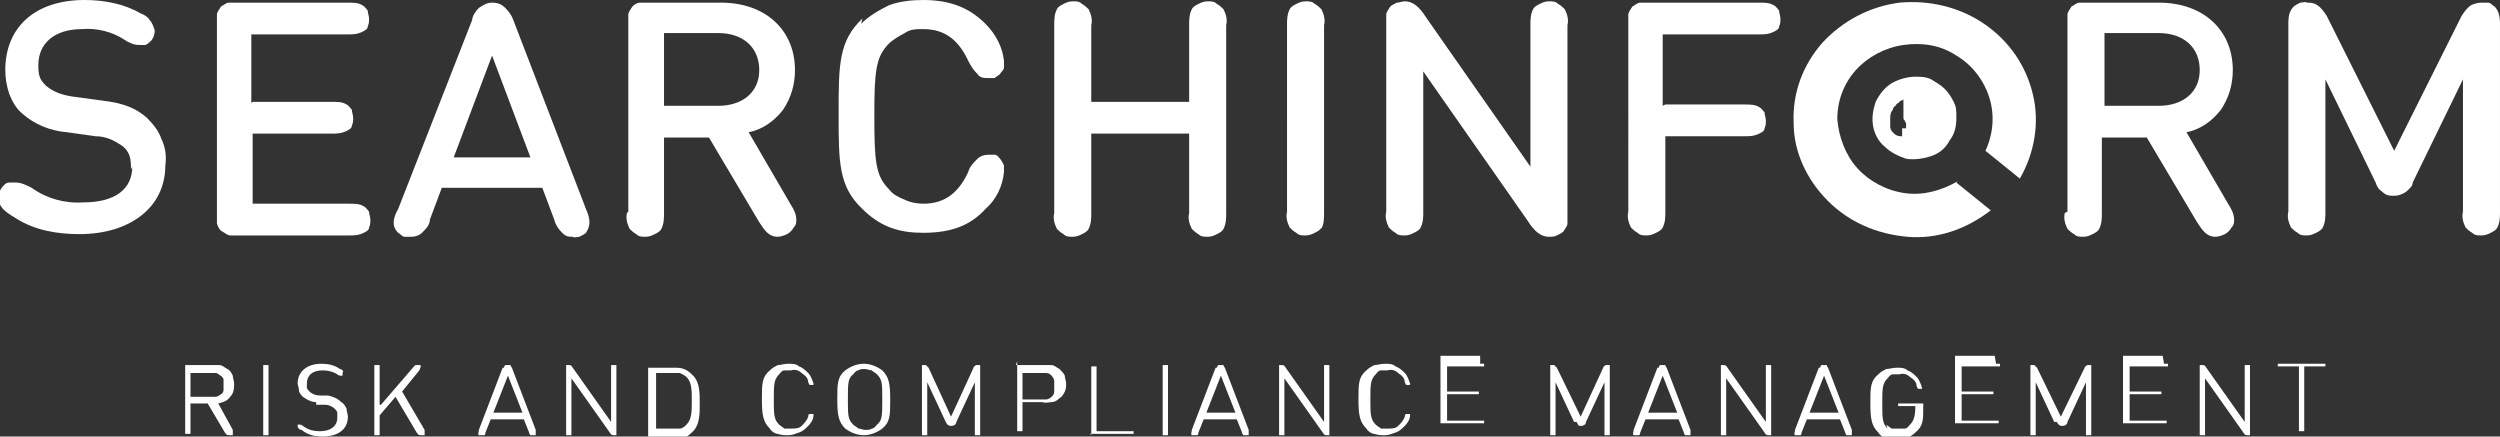
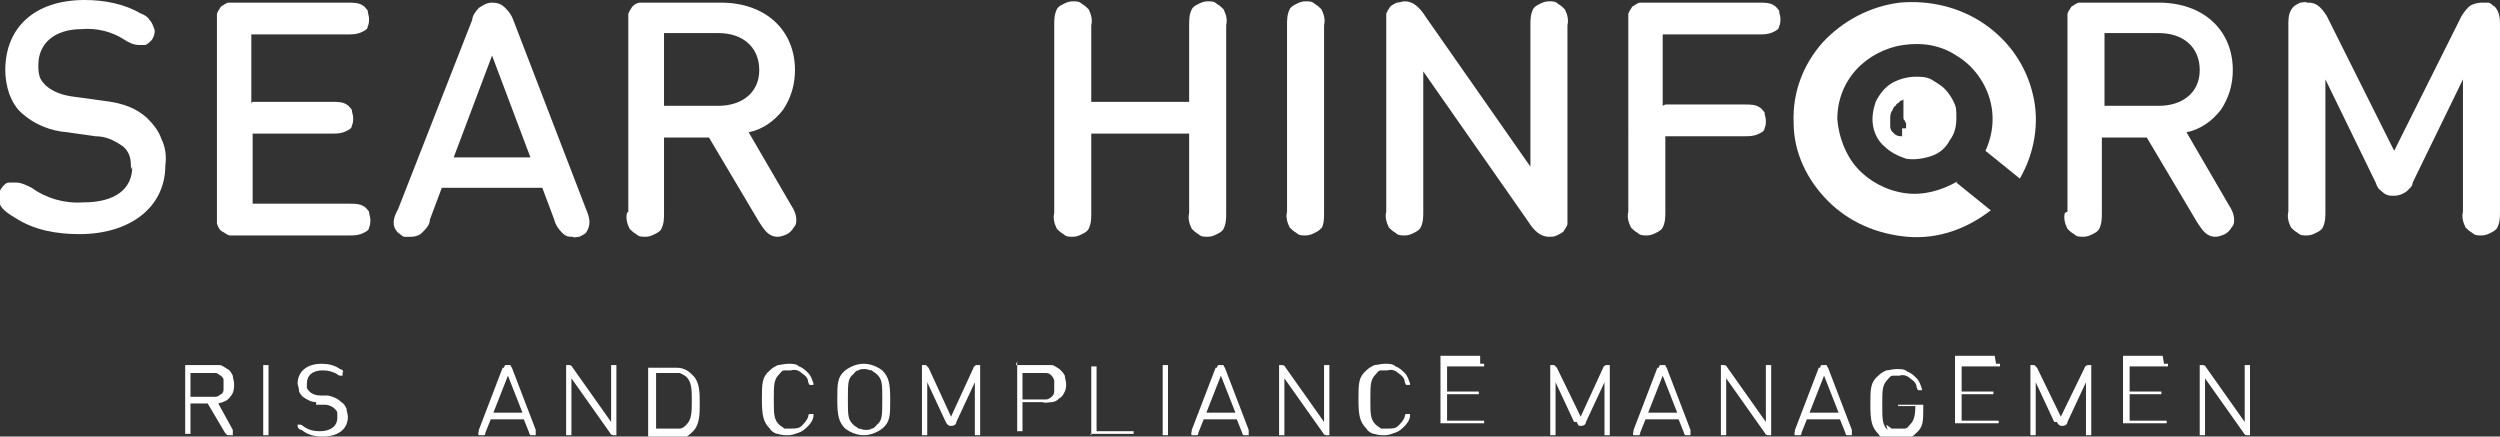
<svg xmlns="http://www.w3.org/2000/svg" version="1.1" viewBox="0 0 189 33">
  <rect x="0" y="0" width="189" height="33" fill="#333333" stroke="none" />
  <defs>
    <style>
      .cls-1 {
        fill: #fff;
      }

      .cls-2 {
        fill: none;
      }

      .cls-3 {
        clip-path: url(#clippath);
      }
    </style>
    <clipPath id="clippath">
      <rect class="cls-2" width="189" height="33" />
    </clipPath>
  </defs>
  <g>
    <g id="_Слой_1" data-name="Слой_1">
      <g class="cls-3">
        <g>
          <path class="cls-1" d="M13.9,27.6s0,0,.1,0c0,0,.1,0,.2,0h1.8c.2,0,.4,0,.6,0s.4.2.6.3c.2.1.3.3.4.5,0,.2.1.4.1.6,0,.3,0,.7-.3,1-.2.3-.5.4-.9.5l1.1,2c0,0,0,.2,0,.3,0,0,0,0,0,.1,0,0,0,0-.1,0,0,0,0,0-.2,0-.2,0-.2-.1-.3-.2l-1.3-2.2h-1.3v2c0,0,0,.2,0,.3,0,0,0,0-.1,0,0,0,0,0-.1,0s0,0-.1,0c0,0,0,0-.1,0,0,0,0-.2,0-.3v-4.7s0,0,0-.1c0,0,0,0,0-.1ZM14.4,28v2h1.5c.1,0,.3,0,.4,0,.1,0,.3-.1.4-.2.1,0,.2-.2.2-.3,0-.1,0-.3,0-.4s0-.3,0-.4c0-.1-.1-.2-.2-.3-.1,0-.2-.2-.4-.2-.1,0-.3,0-.4,0h-1.5Z" />
          <path class="cls-1" d="M20.3,32.6c0,0,0,.2,0,.3,0,0,0,0-.1,0,0,0,0,0-.1,0s0,0-.1,0c0,0,0,0-.1,0,0,0,0-.2,0-.3v-4.7c0,0,0-.2,0-.3,0,0,0,0,.1,0,0,0,0,0,.1,0s0,0,.1,0c0,0,0,0,.1,0,0,0,0,.2,0,.3v4.7Z" />
          <path class="cls-1" d="M23.9,30.4c-.4,0-.7-.2-1-.4-.1-.1-.3-.3-.3-.5,0-.2-.1-.4-.1-.5,0-.9.7-1.5,1.8-1.5.5,0,1,.1,1.4.4,0,0,.1,0,.2.1s0,.1,0,.2c0,0,0,.1,0,.2,0,0,0,0,0,0,0,0,0,0-.1,0-.1,0-.2,0-.3-.1-.3-.2-.7-.3-1.1-.3-.8,0-1.2.4-1.2,1,0,.1,0,.2,0,.3,0,.1.1.2.2.3.2.2.5.3.8.3h.6c.4.1.7.2,1,.5.2.1.3.3.4.5,0,.2.1.4.1.6,0,1-.8,1.5-1.9,1.5-.6,0-1.1-.1-1.6-.5-.2,0-.3-.2-.3-.3,0,0,0,0,0-.1,0,0,0,0,0,0,0,0,0,0,0,0,0,0,0,0,.1,0,.1,0,.2,0,.3.1.4.3.8.4,1.3.4.8,0,1.3-.4,1.3-1,0-.1,0-.3,0-.4,0-.1-.1-.2-.2-.3-.2-.2-.5-.3-.7-.3h-.7Z" />
-           <path class="cls-1" d="M28.8,30.6l2.5-2.9s0,0,.1-.1c0,0,.1,0,.2,0,0,0,.1,0,.2,0,0,0,0,0,0,0,0,0,0,0,0,.1,0,0,0,.1-.1.3l-1.3,1.6,1.7,2.9c0,0,0,.2,0,.3,0,0,0,0,0,.1,0,0,0,0-.1,0,0,0,0,0-.2,0-.2,0-.2-.1-.3-.2l-1.6-2.7-1.2,1.4v1.2c0,0,0,.2,0,.3,0,0,0,0-.1,0s0,0-.1,0,0,0-.1,0,0,0-.1,0c0,0,0-.2,0-.3v-4.7c0,0,0-.2,0-.3,0,0,0,0,.1,0,0,0,0,0,.1,0s0,0,.1,0c0,0,0,0,.1,0,0,0,0,.2,0,.3v2.7Z" />
          <path class="cls-1" d="M38.1,27.8c0,0,0-.1.1-.2,0,0,0,0,.1,0s0,0,.1,0,0,0,.1,0,0,0,.1,0c0,0,0,.1.1.2l1.8,4.7c0,.1,0,.3,0,.4,0,0-.1,0-.2,0,0,0-.1,0-.2,0,0,0-.1-.1-.1-.2l-.4-1h-2.5l-.4,1c0,0,0,.2-.1.2,0,0,0,0-.2,0,0,0-.2,0-.2,0-.1-.1,0-.2,0-.4l1.8-4.7ZM37.4,31.2h2.1l-1.1-2.8-1.1,2.8Z" />
          <path class="cls-1" d="M46.6,32.6c0,0,0,.1,0,.2,0,0,0,0,0,.1,0,0,0,0-.1,0,0,0,0,0-.1,0-.1,0-.2,0-.3-.2l-2.9-4.1v4c0,0,0,.2,0,.3,0,0,0,0-.1,0,0,0,0,0-.1,0s0,0-.1,0c0,0,0,0-.1,0,0,0,0-.2,0-.3v-4.7c0,0,0-.1,0-.2,0,0,0,0,0-.1,0,0,0,0,.1,0,0,0,0,0,.1,0,.1,0,.2,0,.3.2l2.9,4.1v-4c0,0,0-.2,0-.3,0,0,0,0,.1,0,0,0,0,0,.1,0s0,0,.1,0c0,0,0,0,.1,0,0,0,0,.2,0,.3v4.7Z" />
          <path class="cls-1" d="M49,32.9s0,0,0-.1c0,0,0,0,0-.1v-4.7s0,0,0-.1c0,0,0,0,0-.1,0,0,0,0,.1,0,0,0,.1,0,.2,0h1.6c.3,0,.6,0,.8.1.3.1.5.3.7.5.5.5.5,1.3.5,2.1s0,1.6-.5,2.1c-.2.2-.4.4-.7.5-.3.1-.5.1-.8.1h-1.6c0,0-.1,0-.2,0,0,0,0,0-.1,0ZM49.6,28v4.4h1.2c.2,0,.4,0,.6,0,.2,0,.4-.2.5-.3.4-.4.4-1,.4-1.8s0-1.4-.4-1.8c-.1-.1-.3-.2-.5-.3-.2,0-.4,0-.6,0h-1.2Z" />
          <path class="cls-1" d="M58.2,28c.2-.2.4-.3.6-.4.2,0,.5-.1.8-.1.3,0,.6,0,.8.2.3.1.5.3.7.5.2.2.3.5.4.8,0,0,0,0,0,.1,0,0,0,0,0,0,0,0,0,0,0,0,0,0,0,0-.1,0,0,0-.1,0-.2,0,0,0-.1-.2-.1-.2,0-.3-.2-.5-.5-.7-.2-.2-.5-.3-.8-.2-.2,0-.4,0-.5,0-.2,0-.3.2-.4.3-.4.4-.4.8-.4,1.9s0,1.5.4,1.9c.1.1.3.2.4.3.2,0,.3,0,.5,0,.3,0,.6,0,.8-.2.2-.2.4-.4.5-.7,0,0,0-.2.1-.2,0,0,.1,0,.2,0,0,0,0,0,.1,0,0,0,0,0,0,0,0,0,0,0,0,0,0,0,0,0,0,.1,0,.3-.2.6-.4.8-.2.2-.4.4-.7.5-.3.1-.5.2-.8.2-.3,0-.5,0-.8-.1-.2,0-.5-.2-.6-.4-.5-.5-.6-1-.6-2.2s0-1.7.6-2.2Z" />
          <path class="cls-1" d="M66.7,28c.5.5.6,1,.6,2.2s0,1.7-.6,2.2c-.4.3-.9.5-1.4.5s-1-.2-1.4-.5c-.5-.5-.6-1-.6-2.2s0-1.7.6-2.2c.4-.3.9-.5,1.4-.5s1,.2,1.4.5ZM66.3,32.1c.4-.3.4-.7.4-1.9s0-1.5-.4-1.9c-.1-.1-.3-.2-.4-.3-.2,0-.3-.1-.5-.1s-.4,0-.5.1c-.2,0-.3.2-.4.3-.4.3-.4.7-.4,1.9s0,1.5.4,1.9c.1.1.3.2.4.3.2,0,.3.1.5.1s.4,0,.5-.1c.2,0,.3-.2.4-.3Z" />
          <path class="cls-1" d="M71.5,31.9l-1.4-3v3.7c0,0,0,.2,0,.3,0,0,0,0-.1,0s0,0-.1,0,0,0-.1,0,0,0-.1,0c0,0,0-.2,0-.3v-4.7c0,0,0-.1,0-.2s0,0,0-.1c0,0,0,0,0,0,0,0,0,0,.1,0,0,0,.1,0,.2,0,0,0,.1.1.2.2l1.7,3.7,1.7-3.7c0,0,0-.1.2-.2,0,0,.1,0,.2,0,0,0,0,0,.1,0,0,0,0,0,0,0,0,0,0,0,0,.1,0,0,0,.1,0,.2v4.7c0,0,0,.2,0,.3,0,0,0,0-.1,0s0,0-.1,0,0,0-.1,0,0,0-.1,0c0,0,0-.2,0-.3v-3.7l-1.4,3c0,.2-.2.3-.4.3s-.3-.1-.4-.3Z" />
          <path class="cls-1" d="M76.8,27.6s0,0,.1,0c0,0,.1,0,.2,0h1.7c.2,0,.5,0,.7,0,.2,0,.4.2.6.3.2.2.3.3.4.5,0,.2.1.4.1.6s0,.4-.1.6-.2.4-.4.5c-.2.2-.4.3-.6.3-.2,0-.4.1-.7,0h-1.5v1.9c0,0,0,.2,0,.3,0,0,0,0-.1,0,0,0,0,0-.1,0s0,0-.1,0c0,0,0,0-.1,0,0,0,0-.2,0-.3v-4.7c0,0,0-.1,0-.2,0,0,0,0,0-.1ZM77.3,28v2.2h1.4c.1,0,.3,0,.4,0s.3-.1.4-.2c.1-.1.2-.2.2-.4,0-.1,0-.3,0-.4s0-.3,0-.4-.1-.3-.2-.4c-.1-.1-.2-.2-.4-.2-.1,0-.3,0-.4,0h-1.4Z" />
          <path class="cls-1" d="M82.5,32.9s0,0,0-.1c0,0,0,0,0-.1v-4.7c0,0,0-.2,0-.3,0,0,0,0,.1,0,0,0,0,0,.1,0s0,0,.1,0c0,0,0,0,.1,0,0,0,0,.2,0,.3v4.6h2.5c0,0,.2,0,.3,0,0,0,0,0,0,0,0,0,0,0,0,.1s0,0,0,.1c0,0,0,0,0,0,0,0-.2,0-.3,0h-2.7c0,0-.1,0-.2,0,0,0,0,0-.1,0Z" />
          <path class="cls-1" d="M88.3,32.6c0,0,0,.2,0,.3,0,0,0,0-.1,0,0,0,0,0-.1,0s0,0-.1,0c0,0,0,0-.1,0,0,0,0-.2,0-.3v-4.7c0,0,0-.2,0-.3,0,0,0,0,.1,0,0,0,0,0,.1,0s0,0,.1,0c0,0,0,0,.1,0,0,0,0,.2,0,.3v4.7Z" />
          <path class="cls-1" d="M92,27.8c0,0,0-.1.1-.2,0,0,0,0,.1,0,0,0,0,0,.1,0s0,0,.1,0c0,0,0,0,.1,0,0,0,0,.1.1.2l1.8,4.7c0,.1,0,.3,0,.4,0,0-.1,0-.2,0,0,0-.1,0-.2,0,0,0-.1-.1-.1-.2l-.4-1h-2.5l-.4,1c0,0,0,.2-.1.2,0,0,0,0-.2,0,0,0-.2,0-.2,0-.1-.1,0-.2,0-.4l1.8-4.7ZM91.3,31.2h2.1l-1.1-2.8-1.1,2.8Z" />
          <path class="cls-1" d="M100.5,32.6c0,0,0,.1,0,.2,0,0,0,0,0,.1,0,0,0,0-.1,0,0,0,0,0-.1,0-.1,0-.2,0-.3-.2l-2.9-4.1v4c0,0,0,.2,0,.3,0,0,0,0-.1,0s0,0-.1,0,0,0-.1,0,0,0-.1,0c0,0,0-.2,0-.3v-4.7c0,0,0-.1,0-.2,0,0,0,0,0-.1,0,0,0,0,.1,0,0,0,0,0,.1,0,.1,0,.2,0,.3.2l2.9,4.1v-4c0,0,0-.2,0-.3,0,0,0,0,.1,0,0,0,0,0,.1,0s0,0,.1,0c0,0,0,0,.1,0,0,0,0,.2,0,.3v4.7Z" />
          <path class="cls-1" d="M103.3,28c.2-.2.4-.3.6-.4.2,0,.5-.1.8-.1.3,0,.6,0,.8.2.3.1.5.3.7.5.2.2.3.5.4.8,0,0,0,0,0,.1,0,0,0,0,0,0,0,0,0,0,0,0,0,0,0,0-.1,0,0,0-.1,0-.2,0,0,0-.1-.2-.1-.2,0-.3-.2-.5-.5-.7-.2-.2-.5-.3-.8-.2-.2,0-.4,0-.5,0-.2,0-.3.2-.4.3-.4.4-.4.8-.4,1.9s0,1.5.4,1.9c.1.1.3.2.4.3.2,0,.3,0,.5,0,.3,0,.6,0,.8-.2.2-.2.4-.4.5-.7,0,0,0-.2.1-.2,0,0,.1,0,.2,0,0,0,0,0,.1,0,0,0,0,0,0,0,0,0,0,0,0,0,0,0,0,0,0,.1,0,.3-.2.6-.4.8-.2.2-.4.4-.7.5-.3.1-.5.2-.8.2-.3,0-.5,0-.8-.1-.2,0-.5-.2-.6-.4-.5-.5-.6-1-.6-2.2s0-1.7.6-2.2Z" />
          <path class="cls-1" d="M111.9,27.5c0,0,.2,0,.3,0,0,0,0,0,0,0,0,0,0,0,0,.1s0,0,0,.1c0,0,0,0,0,0,0,0-.2,0-.3,0h-2.5v1.9h2.1c0,0,.2,0,.3,0,0,0,0,0,0,0,0,0,0,0,0,.1s0,0,0,.1c0,0,0,0,0,0,0,0-.2,0-.3,0h-2.1v2h2.5c0,0,.2,0,.3,0,0,0,0,0,0,0,0,0,0,0,0,.1s0,0,0,.1c0,0,0,0,0,0,0,0-.2,0-.3,0h-2.8s-.1,0-.1,0c0,0,0,0-.1,0,0,0,0,0,0-.1,0,0,0,0,0-.1v-4.7s0,0,0-.1c0,0,0,0,0-.1,0,0,0,0,.1,0,0,0,0,0,.1,0h2.8Z" />
          <path class="cls-1" d="M119,31.9l-1.4-3v3.7c0,0,0,.2,0,.3,0,0,0,0-.1,0,0,0,0,0-.1,0s0,0-.1,0c0,0,0,0-.1,0,0,0,0-.2,0-.3v-4.7c0,0,0-.1,0-.2,0,0,0,0,0-.1,0,0,0,0,0,0,0,0,0,0,.1,0,0,0,.1,0,.2,0,0,0,.1.1.2.2l1.8,3.7,1.7-3.7c0,0,0-.1.2-.2,0,0,.1,0,.2,0,0,0,0,0,.1,0,0,0,0,0,0,0,0,0,0,0,0,.1,0,0,0,.1,0,.2v4.7c0,0,0,.2,0,.3,0,0,0,0-.1,0s0,0-.1,0,0,0-.1,0,0,0-.1,0c0,0,0-.2,0-.3v-3.7l-1.4,3c0,.2-.2.3-.4.3s-.2-.1-.3-.3Z" />
          <path class="cls-1" d="M125.4,27.8c0,0,0-.1.1-.2,0,0,0,0,.1,0,0,0,0,0,.1,0s0,0,.1,0c0,0,0,0,.1,0,0,0,0,.1.1.2l1.8,4.7c0,.1,0,.3,0,.4,0,0-.1,0-.2,0,0,0-.1,0-.2,0,0,0-.1-.1-.1-.2l-.4-1h-2.5l-.4,1c0,0,0,.2-.1.2,0,0,0,0-.2,0,0,0-.2,0-.2,0-.1-.1,0-.2,0-.4l1.8-4.7ZM124.7,31.2h2.1l-1.1-2.8-1.1,2.8Z" />
          <path class="cls-1" d="M133.9,32.6c0,0,0,.1,0,.2s0,0,0,.1c0,0,0,0-.1,0,0,0,0,0-.1,0-.1,0-.2,0-.3-.2l-2.9-4.1v4c0,0,0,.2,0,.3,0,0,0,0-.1,0s0,0-.1,0,0,0-.1,0,0,0-.1,0c0,0,0-.2,0-.3v-4.7c0,0,0-.1,0-.2,0,0,0,0,0-.1,0,0,0,0,.1,0,0,0,0,0,.1,0,.1,0,.2,0,.3.2l2.9,4.1v-4c0,0,0-.2,0-.3,0,0,0,0,.1,0,0,0,0,0,.1,0s0,0,.1,0c0,0,0,0,.1,0,0,0,0,.2,0,.3v4.7Z" />
          <path class="cls-1" d="M137.6,27.8c0,0,0-.1.1-.2,0,0,0,0,.1,0,0,0,0,0,.1,0s0,0,.1,0c0,0,0,0,.1,0,0,0,0,.1.1.2l1.8,4.7c0,.1,0,.3,0,.4,0,0-.1,0-.2,0,0,0-.1,0-.2,0,0,0-.1-.1-.1-.2l-.4-1h-2.5l-.4,1c0,0,0,.2-.1.2,0,0,0,0-.2,0,0,0-.2,0-.2,0-.1-.1,0-.2,0-.4l1.8-4.7ZM136.9,31.2h2.1l-1.1-2.8-1.1,2.8Z" />
-           <path class="cls-1" d="M142.6,32.1c.1.1.3.2.4.3.2,0,.3,0,.5,0,.2,0,.4,0,.5,0,.2,0,.3-.2.4-.3.3-.3.4-.7.4-1.4h-1c0,0-.2,0-.3,0,0,0,0,0,0,0,0,0,0,0,0-.1s0,0,0-.1c0,0,0,0,0,0,0,0,.2,0,.3,0h1.3s.1,0,.2,0c0,0,0,0,.1,0,0,0,0,0,0,.1,0,0,0,0,0,.1h0c0,1.1,0,1.5-.6,2-.2.2-.4.3-.6.4-.2,0-.5.1-.8.1-.3,0-.5,0-.8-.1-.2,0-.5-.2-.6-.4-.5-.5-.6-1-.6-2.2s0-1.7.6-2.2c.2-.2.4-.3.6-.4.2,0,.5-.1.8-.1.3,0,.6,0,.8.2.3.1.5.3.7.5.2.2.3.5.4.8,0,0,0,0,0,.1,0,0,0,0,0,0,0,0,0,0,0,0,0,0,0,0-.1,0,0,0-.1,0-.2,0,0,0-.1-.2-.1-.2,0-.3-.2-.5-.5-.7-.2-.2-.5-.3-.8-.2-.2,0-.4,0-.5,0-.2,0-.3.2-.4.3-.4.4-.4.8-.4,1.9s0,1.5.4,1.9Z" />
+           <path class="cls-1" d="M142.6,32.1c.1.1.3.2.4.3.2,0,.3,0,.5,0,.2,0,.4,0,.5,0,.2,0,.3-.2.4-.3.3-.3.4-.7.4-1.4h-1c0,0-.2,0-.3,0,0,0,0,0,0,0,0,0,0,0,0-.1c0,0,0,0,0,0,0,0,.2,0,.3,0h1.3s.1,0,.2,0c0,0,0,0,.1,0,0,0,0,0,0,.1,0,0,0,0,0,.1h0c0,1.1,0,1.5-.6,2-.2.2-.4.3-.6.4-.2,0-.5.1-.8.1-.3,0-.5,0-.8-.1-.2,0-.5-.2-.6-.4-.5-.5-.6-1-.6-2.2s0-1.7.6-2.2c.2-.2.4-.3.6-.4.2,0,.5-.1.8-.1.3,0,.6,0,.8.2.3.1.5.3.7.5.2.2.3.5.4.8,0,0,0,0,0,.1,0,0,0,0,0,0,0,0,0,0,0,0,0,0,0,0-.1,0,0,0-.1,0-.2,0,0,0-.1-.2-.1-.2,0-.3-.2-.5-.5-.7-.2-.2-.5-.3-.8-.2-.2,0-.4,0-.5,0-.2,0-.3.2-.4.3-.4.4-.4.8-.4,1.9s0,1.5.4,1.9Z" />
          <path class="cls-1" d="M150.9,27.5c0,0,.2,0,.3,0,0,0,0,0,0,0,0,0,0,0,0,.1s0,0,0,.1c0,0,0,0,0,0,0,0-.2,0-.3,0h-2.6v1.9h2.1c0,0,.2,0,.3,0,0,0,0,0,0,0,0,0,0,0,0,.1s0,0,0,.1c0,0,0,0,0,0,0,0-.2,0-.3,0h-2.1v2h2.5c0,0,.2,0,.3,0,0,0,0,0,0,0,0,0,0,0,0,.1s0,0,0,.1c0,0,0,0,0,0,0,0-.2,0-.3,0h-2.8c0,0-.1,0-.1,0,0,0,0,0-.1,0,0,0,0,0,0-.1,0,0,0,0,0-.1v-4.7s0,0,0-.1c0,0,0,0,0-.1,0,0,0,0,.1,0,0,0,0,0,.1,0h2.8Z" />
          <path class="cls-1" d="M155.3,31.9l-1.4-3v3.7c0,0,0,.2,0,.3,0,0,0,0-.1,0,0,0,0,0-.1,0s0,0-.1,0c0,0,0,0-.1,0,0,0,0-.2,0-.3v-4.7c0,0,0-.1,0-.2,0,0,0,0,0-.1,0,0,0,0,0,0,0,0,0,0,.1,0,0,0,.1,0,.2,0,0,0,.1.1.2.2l1.8,3.7,1.8-3.7c0,0,0-.1.2-.2,0,0,.1,0,.2,0,0,0,0,0,.1,0,0,0,0,0,0,0,0,0,0,0,0,.1,0,0,0,.1,0,.2v4.7c0,0,0,.2,0,.3,0,0,0,0-.1,0s0,0-.1,0,0,0-.1,0,0,0-.1,0c0,0,0-.2,0-.3v-3.7l-1.4,3c0,.2-.2.3-.4.3s-.3-.1-.4-.3Z" />
          <path class="cls-1" d="M163.6,27.5c0,0,.2,0,.3,0,0,0,0,0,0,0,0,0,0,0,0,.1s0,0,0,.1c0,0,0,0,0,0,0,0-.2,0-.3,0h-2.6v1.9h2.1c0,0,.2,0,.3,0,0,0,0,0,0,0,0,0,0,0,0,.1s0,0,0,.1c0,0,0,0,0,0,0,0-.2,0-.3,0h-2.1v2h2.5c0,0,.2,0,.3,0,0,0,0,0,0,0,0,0,0,0,0,.1s0,0,0,.1c0,0,0,0,0,0,0,0-.2,0-.3,0h-2.8c0,0-.1,0-.1,0,0,0,0,0-.1,0,0,0,0,0,0-.1,0,0,0,0,0-.1v-4.7s0,0,0-.1c0,0,0,0,0-.1,0,0,0,0,.1,0,0,0,0,0,.1,0h2.8Z" />
          <path class="cls-1" d="M170.1,32.6c0,0,0,.1,0,.2s0,0,0,.1c0,0,0,0-.1,0,0,0,0,0-.1,0-.1,0-.2,0-.3-.2l-2.9-4.1v4c0,0,0,.2,0,.3,0,0,0,0-.1,0s0,0-.1,0,0,0-.1,0,0,0-.1,0c0,0,0-.2,0-.3v-4.7c0,0,0-.1,0-.2,0,0,0,0,0-.1,0,0,0,0,.1,0,0,0,0,0,.1,0,.1,0,.2,0,.3.2l2.9,4.1v-4c0,0,0-.2,0-.3,0,0,0,0,.1,0,0,0,0,0,.1,0s0,0,.1,0c0,0,0,0,.1,0,0,0,0,.2,0,.3v4.7Z" />
-           <path class="cls-1" d="M175.5,27.5c0,0,.2,0,.3,0,0,0,0,0,0,0,0,0,0,0,0,.1s0,0,0,.1c0,0,0,0,0,0,0,0-.2,0-.3,0h-1.3v4.6c0,0,0,.2,0,.3,0,0,0,0-.1,0,0,0,0,0-.1,0s0,0-.1,0c0,0,0,0-.1,0,0,0,0-.2,0-.3v-4.6h-1.3c0,0-.2,0-.3,0,0,0,0,0,0,0,0,0,0,0,0-.1s0,0,0-.1c0,0,0,0,0,0,0,0,.2,0,.3,0h3.2Z" />
          <path class="cls-1" d="M9.9,12.8c0-.3,0-.7-.1-1-.1-.3-.3-.6-.6-.8-.6-.4-1.2-.7-2-.7l-2.1-.3c-1.3-.1-2.5-.6-3.4-1.4-.5-.4-.8-1-1-1.5-.2-.6-.3-1.2-.3-1.8C.4,2.1,2.6,0,6.4,0c1.5,0,3,.3,4.2,1,.3.1.6.3.7.5.2.2.3.5.4.8,0,.3-.1.6-.3.8-.1.1-.2.2-.4.3-.1,0-.3,0-.5,0-.4,0-.8-.2-1.1-.4-.9-.6-2.1-.9-3.2-.8-2.1,0-3.3,1.1-3.3,2.7,0,.3,0,.6.1.9.1.3.3.5.5.7.6.5,1.3.7,2,.8l2.2.3c1.7.2,2.6.6,3.4,1.3.5.5.9,1,1.1,1.6.3.6.4,1.3.3,2,0,3.2-2.7,5.2-6.5,5.2-1.7,0-3.4-.3-4.8-1.2-1-.6-1.3-.9-1.3-1.6,0-.3.1-.6.4-.9.1-.1.2-.2.4-.2.1,0,.3,0,.5,0,.4,0,.8.2,1.2.4,1.1.8,2.5,1.2,3.9,1.1,2.4,0,3.7-1,3.7-2.7Z" />
          <path class="cls-1" d="M19.1,7.7h6c.4,0,.8,0,1.1.2.2.1.3.3.4.4,0,.2.1.4.1.6,0,.2,0,.4-.1.6,0,.2-.2.3-.4.4-.4.2-.7.2-1.1.2h-6v5.3h7.3c.4,0,.8,0,1.1.2.2.1.3.3.4.4,0,.2.1.4.1.6s0,.4-.1.6c0,.2-.2.3-.4.4-.4.2-.7.2-1.1.2h-8.3c-.2,0-.5,0-.7,0-.2,0-.4-.2-.6-.3s-.3-.3-.4-.6c0-.2,0-.4,0-.7V1.8c0-.2,0-.4,0-.7,0-.2.2-.4.3-.6.2-.1.4-.3.6-.3.2,0,.5,0,.7,0h8.3c.4,0,.8,0,1.1.2.2.1.3.3.4.4,0,.2.1.4.1.6,0,.2,0,.4-.1.6,0,.2-.2.3-.4.4-.4.2-.7.2-1.1.2h-7.3v5.2Z" />
          <path class="cls-1" d="M33.4,14.2l-.9,2.4c0,.4-.3.7-.6,1-.2.2-.5.3-.8.3-.2,0-.4,0-.5,0-.2,0-.3-.2-.5-.3-.5-.5-.4-1.1,0-1.8l5.6-14.3c0-.3.3-.7.5-.9.3-.2.6-.4,1-.4s.7.1,1,.4c.3.3.5.6.6.9l5.5,14.3c.3.7.4,1.2,0,1.8-.1.1-.3.2-.5.3-.2,0-.4.1-.5,0-.3,0-.5,0-.8-.3-.3-.3-.5-.6-.6-1l-.9-2.4h-7.5ZM37.2,4.2l-2.9,7.7h5.8l-2.9-7.7Z" />
          <path class="cls-1" d="M47.5,16V1.8c0-.2,0-.4,0-.7,0-.2.2-.4.3-.6.2-.2.4-.3.6-.3s.5,0,.7,0h5.4c3.4,0,5.6,2.1,5.6,5.1,0,1.1-.3,2.1-.9,3-.7.9-1.6,1.5-2.6,1.7l3.2,5.5c.2.3.4.7.4,1.1,0,.2,0,.4-.2.6-.1.2-.3.4-.5.5-.2.1-.5.2-.7.2-.7,0-1-.5-1.4-1.1l-3.8-6.4h-3.4v5.7c0,.4,0,.8-.2,1.2-.1.2-.3.3-.5.4-.2.1-.4.2-.7.2s-.5,0-.7-.2c-.2-.1-.4-.3-.5-.4-.2-.4-.3-.8-.2-1.2ZM50.2,2.5v5.5h4.1c1.8,0,3.1-1,3.1-2.7s-1.2-2.8-3.1-2.8h-4.1Z" />
-           <path class="cls-1" d="M65.1,1.8c.6-.6,1.3-1,2.1-1.4C68,.1,68.9,0,69.8,0,72,0,73.4.7,74.5,1.8c.8.8,1.3,1.8,1.4,2.8,0,.2,0,.4,0,.5,0,.2-.2.3-.3.5-.1.1-.3.2-.4.3-.2,0-.3,0-.5,0-.3,0-.6,0-.8-.3-.3-.3-.5-.6-.7-1-.7-1.5-1.7-2.4-3.4-2.4-.5,0-1,0-1.4.3-.4.2-.9.5-1.2.8-1,1-1.1,2.1-1.1,5.5s.1,4.5,1.1,5.5c.3.4.7.6,1.2.8.4.2.9.3,1.4.3,1.7,0,2.7-.9,3.4-2.4.1-.4.4-.7.7-1,.2-.2.5-.3.8-.3.2,0,.4,0,.5,0,.2,0,.3.2.4.3.1.1.2.3.3.5,0,.2,0,.4,0,.5-.1,1.1-.6,2.1-1.4,2.8-1.1,1.2-2.5,1.8-4.7,1.8-.9,0-1.7-.1-2.5-.4-.8-.3-1.5-.8-2.1-1.4-1.8-1.7-1.8-3.5-1.8-7.2s0-5.5,1.8-7.2Z" />
          <path class="cls-1" d="M89.9,7.6V1.9c0-.4,0-.8.2-1.2.1-.2.3-.3.5-.4.2-.1.4-.2.7-.2s.5,0,.7.2c.2.1.4.3.5.4.2.4.3.8.2,1.2v14.2c0,.4,0,.8-.2,1.2-.1.2-.3.3-.5.4-.2.1-.4.2-.7.2s-.5,0-.7-.2c-.2-.1-.4-.3-.5-.4-.2-.4-.3-.8-.2-1.2v-6h-7.4v6c0,.4,0,.8-.2,1.2-.1.2-.3.3-.5.4-.2.1-.4.2-.7.2s-.5,0-.7-.2c-.2-.1-.4-.3-.5-.4-.2-.4-.3-.8-.2-1.2V1.9c0-.4,0-.8.2-1.2.1-.2.3-.3.5-.4.2-.1.4-.2.7-.2s.5,0,.7.2c.2.1.4.3.5.4.2.4.3.8.2,1.2v5.8h7.4Z" />
          <path class="cls-1" d="M99.9,17.2c-.1.2-.3.3-.5.4-.2.1-.4.2-.7.2s-.5,0-.7-.2c-.2-.1-.4-.3-.5-.4-.2-.4-.3-.8-.2-1.2V1.9c0-.4,0-.8.2-1.2.1-.2.3-.3.5-.4.2-.1.4-.2.7-.2s.5,0,.7.2c.2.1.4.3.5.4.2.4.3.8.2,1.2v14.2c0,.4,0,.8-.2,1.2Z" />
          <path class="cls-1" d="M107.6,16c0,.4,0,.8-.2,1.2-.1.2-.3.3-.5.4-.2.1-.4.2-.7.2s-.5,0-.7-.2c-.2-.1-.4-.3-.5-.4-.2-.4-.3-.8-.2-1.2V1.8c0-.2,0-.5,0-.7,0-.2.2-.4.3-.6.1-.1.3-.2.5-.3.2,0,.4-.1.6-.1.6,0,1.1.4,1.6,1.2l7.9,11.3V1.9c0-.4,0-.8.2-1.2.1-.2.3-.3.5-.4.2-.1.4-.2.7-.2s.5,0,.7.2c.2.1.4.3.5.4.2.4.3.8.2,1.2v14.3c0,.2,0,.5,0,.7s-.2.4-.3.6c-.1.1-.3.2-.5.3s-.4.1-.6.1c-.6,0-1.1-.4-1.6-1.2l-7.9-11.3v10.6Z" />
          <path class="cls-1" d="M125.9,7.9h6c.4,0,.8,0,1.1.2.2.1.3.3.4.4,0,.2.1.4.1.6,0,.2,0,.4-.1.6,0,.2-.2.3-.4.4-.4.2-.7.2-1.1.2h-6v5.7c0,.4,0,.8-.2,1.2-.1.2-.3.3-.5.4-.2.1-.4.2-.7.2s-.5,0-.7-.2c-.2-.1-.4-.3-.5-.4-.2-.4-.3-.8-.2-1.2V1.8c0-.2,0-.4,0-.7,0-.2.2-.4.3-.6.2-.1.4-.3.6-.3.2,0,.5,0,.7,0h8.3c.4,0,.8,0,1.1.2.2.1.3.3.4.4,0,.2.1.4.1.6,0,.2,0,.4-.1.6,0,.2-.2.3-.4.4-.4.2-.7.2-1.1.2h-7.3v5.4Z" />
          <path class="cls-1" d="M156.3,16V1.8c0-.2,0-.4,0-.7,0-.2.2-.4.3-.6.2-.1.4-.3.6-.3.2,0,.5,0,.7,0h5.3c3.4,0,5.6,2.1,5.6,5.1,0,1.1-.3,2.1-.9,3-.7.9-1.6,1.5-2.6,1.7l3.2,5.5c.2.3.4.7.4,1.1,0,.2,0,.4-.2.6-.1.2-.3.4-.5.5-.2.1-.5.2-.7.2-.7,0-1-.5-1.4-1.1l-3.8-6.4h-3.4v5.7c0,.4,0,.8-.2,1.2-.1.2-.3.3-.5.4-.2.1-.4.2-.7.2s-.5,0-.7-.2c-.2-.1-.4-.3-.5-.4-.2-.4-.3-.8-.2-1.2ZM159.1,2.5v5.5h4.1c1.8,0,3.1-1,3.1-2.7s-1.2-2.8-3.1-2.8h-4.1Z" />
          <path class="cls-1" d="M182.4,13.8c0,.3-.3.5-.5.7-.3.2-.6.3-.9.3-.3,0-.6,0-.9-.3-.3-.2-.4-.4-.5-.7l-3.8-7.8v10c0,.4,0,.8-.2,1.2-.1.2-.3.3-.5.4-.2.1-.4.2-.7.2s-.5,0-.7-.2c-.2-.1-.4-.3-.5-.4-.2-.4-.3-.8-.2-1.2V1.7c0-.5.1-.9.4-1.2.1-.1.3-.2.5-.3.2,0,.4-.1.5,0,.3,0,.5,0,.8.2.3.2.5.5.7.8l5.1,10.2,5.1-10.2c.2-.3.4-.6.7-.8.2-.1.5-.2.8-.2.2,0,.4,0,.5,0,.2,0,.3.2.5.3.3.3.4.8.4,1.2v14.3c0,.4,0,.8-.2,1.2-.1.2-.3.3-.5.4-.2.1-.4.2-.7.2s-.5,0-.7-.2c-.2-.1-.4-.3-.5-.4-.2-.4-.3-.8-.2-1.2V6l-3.8,7.8Z" />
          <path class="cls-1" d="M144.8,5.8c-.6,0-1.3.2-1.8.5-.5.3-.9.8-1.2,1.4-.2.6-.3,1.2-.2,1.8.1.6.4,1.2.9,1.6.4.4,1,.7,1.6.9.6.1,1.3,0,1.9-.2.6-.2,1.1-.6,1.4-1.2.4-.5.5-1.1.5-1.7s0-.8-.2-1.2-.4-.7-.7-1c-.3-.3-.7-.5-1-.7-.4-.2-.8-.2-1.2-.2ZM143.8,9.7c0,.2,0,.4,0,.6h0c-.2,0-.4,0-.6-.2,0,0-.1-.1-.2-.2,0,0-.1-.2-.1-.3,0-.1,0-.2,0-.3v-.3c0-.2,0-.5.2-.7,0,0,0-.2.2-.3,0,0,.1-.2.2-.2,0,0,.1-.1.2-.2h.1c0,0,.1-.1.1-.1h0c0,0,0,.2,0,.2h0c0,.2,0,.2,0,.3,0,0,0,.1,0,.2v.5c0,0,0,.2,0,.2,0,0,0,.2.1.2,0,0,0,.1.1.2,0,0,0,.1,0,.2,0,0,0,.1,0,.2h0Z" />
          <path class="cls-1" d="M148,13.7c-1.2.7-2.6,1.1-4,.9-1.4-.2-2.7-.9-3.6-1.9-.9-1-1.4-2.4-1.5-3.7,0-1.4.5-2.7,1.4-3.7.9-1,2.2-1.7,3.6-1.9s2.8,0,4,.8c1.2.7,2.1,1.9,2.5,3.2.4,1.3.3,2.7-.3,4l2.6,2.1c1.1-1.9,1.5-4.2,1-6.3-.5-2.2-1.8-4.1-3.7-5.4-1.9-1.3-4.2-1.8-6.4-1.6-2.3.3-4.3,1.4-5.8,3-1.5,1.7-2.3,3.8-2.2,6.1,0,2.2,1,4.3,2.6,5.9,1.6,1.6,3.7,2.5,6,2.7s4.5-.6,6.3-2l-2.6-2.1Z" />
        </g>
      </g>
    </g>
  </g>
</svg>